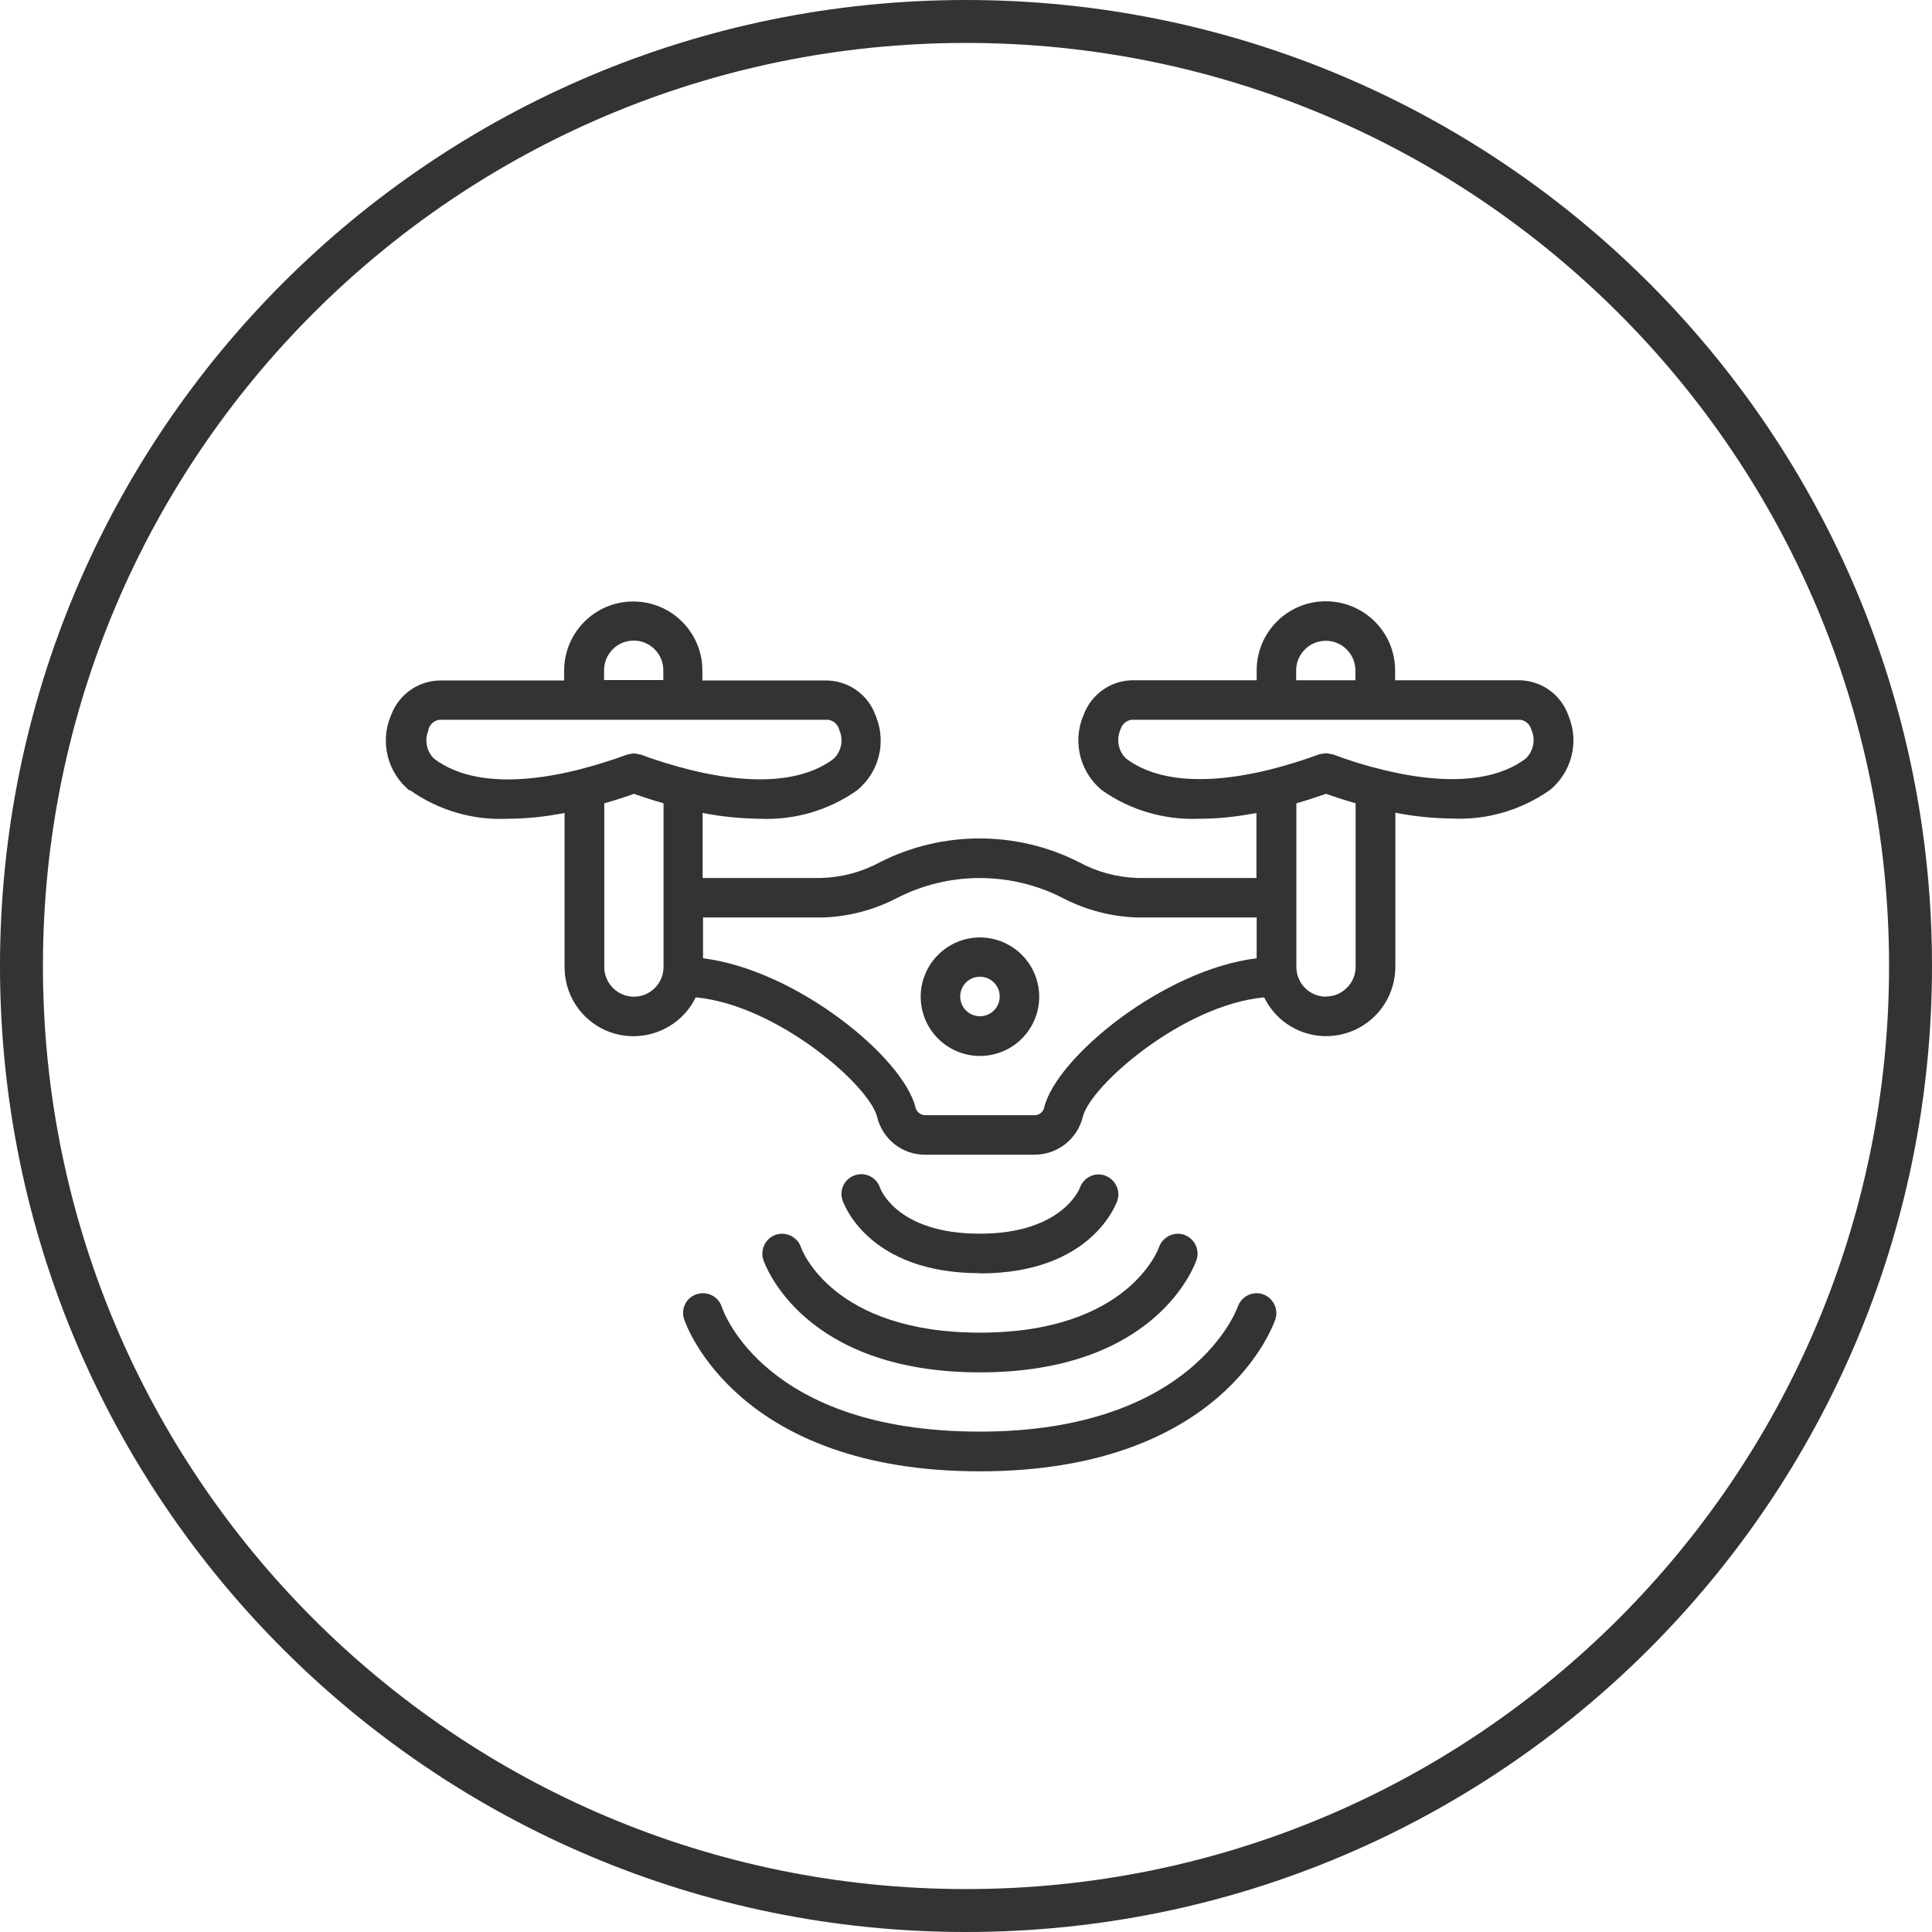
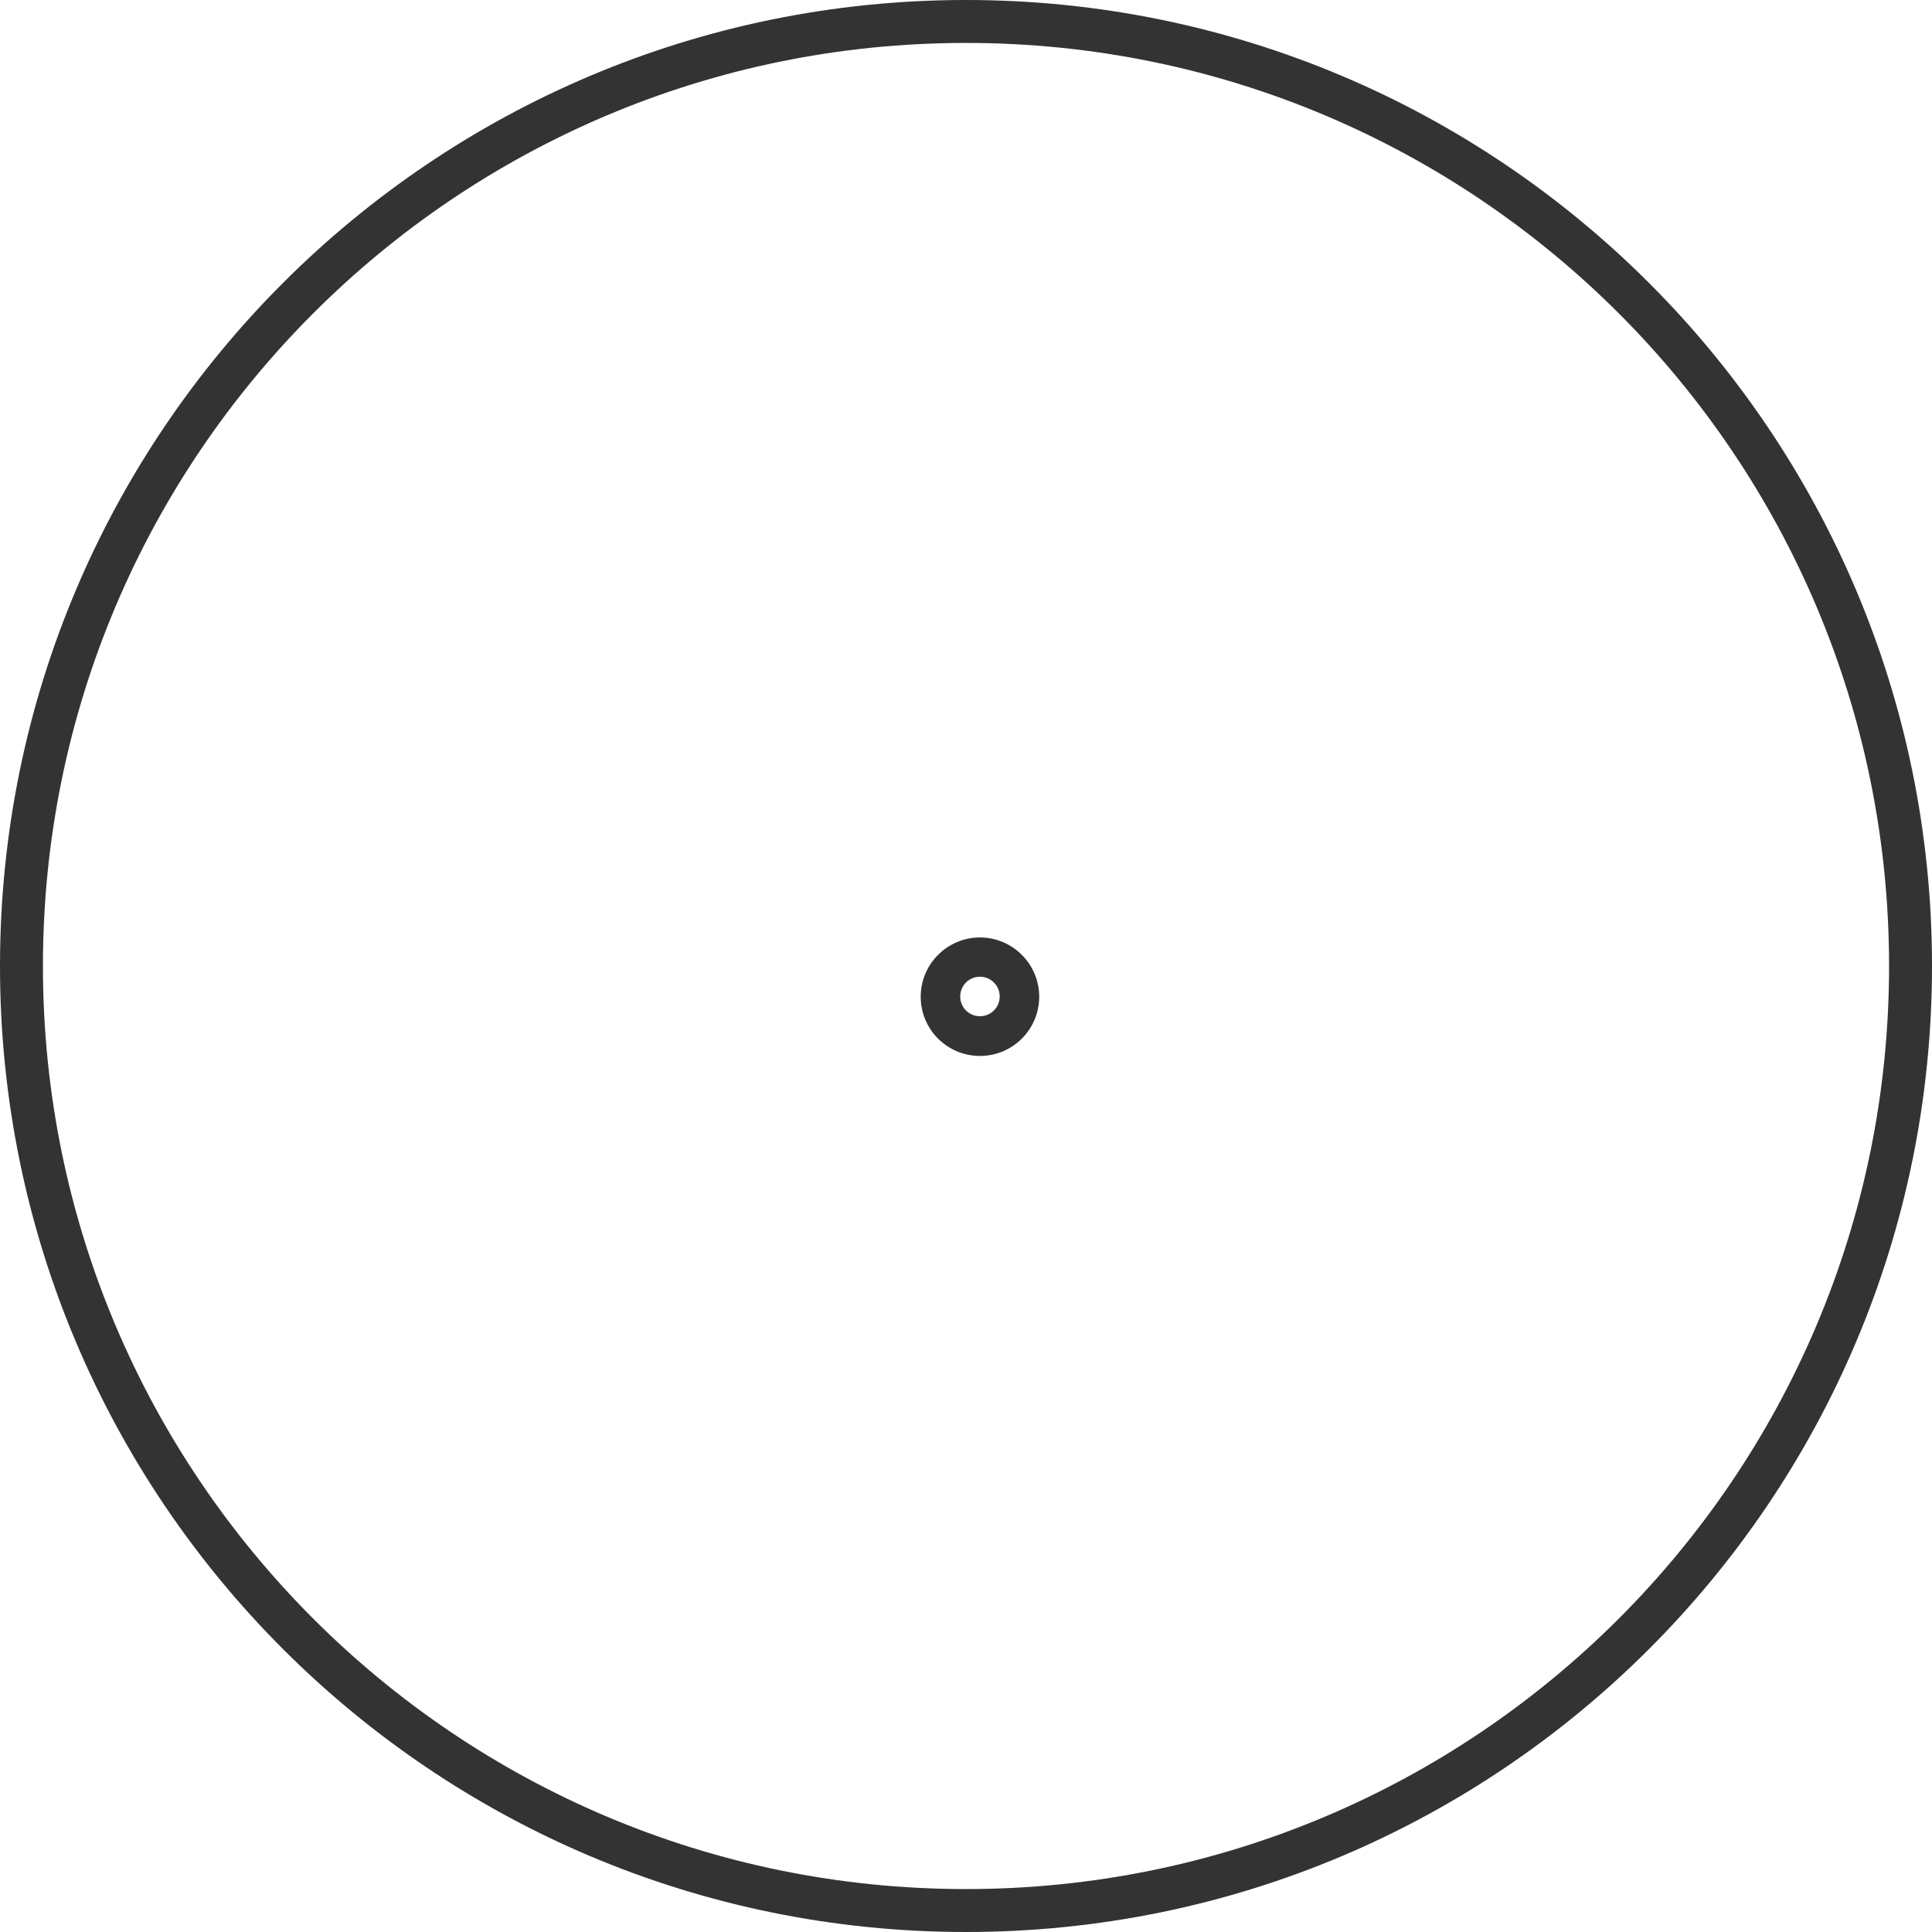
<svg xmlns="http://www.w3.org/2000/svg" id="_レイヤー_2" data-name="レイヤー 2" width="90" height="90" viewBox="0 0 90 90">
  <g id="_レイヤー_1-2" data-name="レイヤー 1">
    <g id="_グループ_19" data-name="グループ 19">
      <path id="_パス_1" data-name="パス 1" d="M45,2c23.75,0,43,19.25,43,43s-19.25,43-43,43S2,68.75,2,45,21.25,2,45,2M45,0C20.15,0,0,20.15,0,45s20.15,45,45,45,45-20.15,45-45S69.85,0,45,0Z" fill="#333" />
      <g id="drone">
-         <path id="_パス_18" data-name="パス 18" d="M45.65,59.32c5.21,0,6.35-3.26,6.4-3.39.16-.48-.1-1-.58-1.17s-1,.1-1.17.58c0,.02-.82,2.13-4.65,2.13s-4.62-2.04-4.66-2.15c-.16-.48-.69-.74-1.17-.57-.48.16-.74.69-.57,1.17h0c.05.14,1.19,3.39,6.4,3.39h0Z" fill="#333" />
-         <path id="_パス_19" data-name="パス 19" d="M37.31,58.1c-.16-.48-.69-.74-1.17-.58-.48.16-.74.69-.58,1.17.07.21,1.84,5.24,10.09,5.24s10.01-5.02,10.09-5.24c.16-.48-.1-1-.58-1.17-.48-.16-1,.1-1.17.58-.01.04-1.4,3.98-8.34,3.98-6.83,0-8.28-3.81-8.34-3.98Z" fill="#333" />
-         <path id="_パス_20" data-name="パス 20" d="M33.62,60.87c-.16-.48-.68-.74-1.17-.58s-.74.68-.58,1.17h0c.1.29,2.49,7.08,13.77,7.08s13.67-6.79,13.77-7.08c.16-.48-.1-1-.58-1.17-.48-.16-1,.1-1.17.58-.02.06-2.05,5.82-12.02,5.82s-11.94-5.57-12.02-5.82h0Z" fill="#333" />
        <path id="_パス_21" data-name="パス 21" d="M45.65,49.19c1.53,0,2.76-1.24,2.76-2.76s-1.24-2.76-2.76-2.76-2.76,1.24-2.76,2.76c0,1.53,1.24,2.76,2.76,2.76ZM45.65,45.5c.51,0,.92.41.92.92,0,.51-.41.92-.92.92-.51,0-.92-.41-.92-.92,0-.51.41-.92.92-.92h0Z" fill="#333" />
-         <path id="_パス_22" data-name="パス 22" d="M19.1,36.81c1.33.94,2.93,1.41,4.56,1.33.89,0,1.77-.1,2.64-.27v7.18c0,1.78,1.43,3.22,3.21,3.22,1.23,0,2.36-.7,2.9-1.81,3.81.36,8.1,4.12,8.45,5.57.25,1.04,1.18,1.77,2.24,1.76h5.1c1.06,0,1.99-.73,2.24-1.76.35-1.45,4.64-5.21,8.45-5.57.78,1.6,2.7,2.26,4.3,1.48,1.11-.54,1.81-1.67,1.81-2.9v-7.18c.87.17,1.75.26,2.64.27,1.62.08,3.22-.39,4.55-1.32,1.02-.83,1.38-2.22.89-3.43,0-.03-.02-.05-.03-.08-.34-.94-1.23-1.58-2.23-1.61h-5.83v-.46c0-1.78-1.45-3.22-3.23-3.22-1.78,0-3.22,1.44-3.22,3.22v.46h-5.83c-1,.03-1.88.67-2.23,1.61,0,.02-.02.05-.03.07-.49,1.22-.13,2.61.88,3.44,1.33.94,2.93,1.4,4.56,1.33.89,0,1.77-.1,2.64-.27v3.03h-5.53c-.96-.03-1.9-.28-2.74-.74-2.91-1.47-6.35-1.47-9.26,0-.84.46-1.78.71-2.74.74h-5.53v-3.03c.87.17,1.76.26,2.64.27,1.62.08,3.23-.39,4.55-1.32,1.02-.83,1.38-2.22.89-3.43,0-.03-.02-.05-.03-.08-.34-.94-1.23-1.58-2.23-1.61h-5.83v-.46c0-1.78-1.44-3.22-3.22-3.22s-3.22,1.44-3.22,3.22v.46h-5.83c-1,.03-1.88.67-2.23,1.61-.01.02-.02.05-.03.07-.49,1.22-.13,2.61.88,3.44ZM29.53,46.43c-.76,0-1.38-.62-1.38-1.38v-7.63c.47-.13.93-.28,1.38-.44.46.16.92.31,1.38.44v7.63c0,.76-.62,1.38-1.38,1.38h0ZM61.77,46.43c-.76,0-1.38-.62-1.38-1.38v-7.63c.46-.13.92-.28,1.38-.44.46.16.92.31,1.38.44v7.62c0,.76-.62,1.38-1.38,1.38h0ZM60.38,31.23c0-.76.62-1.38,1.38-1.38s1.38.62,1.38,1.38v.46h-2.76v-.46ZM52.46,35.34c-.36-.34-.47-.88-.27-1.34,0-.02.02-.04.02-.06.08-.22.27-.38.5-.41h18.11c.23.03.42.19.5.41,0,.02.02.04.02.06.2.46.1.99-.27,1.34-.97.74-2.92,1.43-6.65.52-.79-.19-1.57-.43-2.33-.72-.04,0-.09-.02-.13-.02-.12-.04-.26-.04-.38,0-.04,0-.08,0-.13.02-.76.28-1.54.52-2.33.72-3.74.91-5.68.22-6.66-.52h0ZM38.28,42.74c1.22-.03,2.41-.34,3.49-.9,2.43-1.25,5.32-1.25,7.75,0,1.08.56,2.28.87,3.49.9h5.53v1.9c-4.34.53-9.33,4.61-9.9,6.96-.05.21-.23.35-.45.35h-5.09c-.21,0-.4-.15-.45-.35-.57-2.35-5.56-6.42-9.9-6.96v-1.9h5.52ZM28.14,31.22c0-.76.62-1.38,1.38-1.38s1.38.62,1.38,1.38v.46h-2.76v-.46ZM19.95,34s.02-.04.02-.06c.08-.22.27-.38.5-.41h18.11c.23.03.42.19.5.41,0,.02.01.04.02.07.2.46.1.99-.27,1.34-.97.74-2.92,1.43-6.65.52-.79-.2-1.57-.43-2.33-.72-.04,0-.09-.02-.13-.02-.12-.04-.26-.04-.38,0-.04,0-.08,0-.12.02-.76.28-1.54.52-2.33.72-3.74.92-5.68.22-6.66-.52-.36-.34-.47-.88-.27-1.33h0Z" fill="#333" />
      </g>
    </g>
  </g>
</svg>